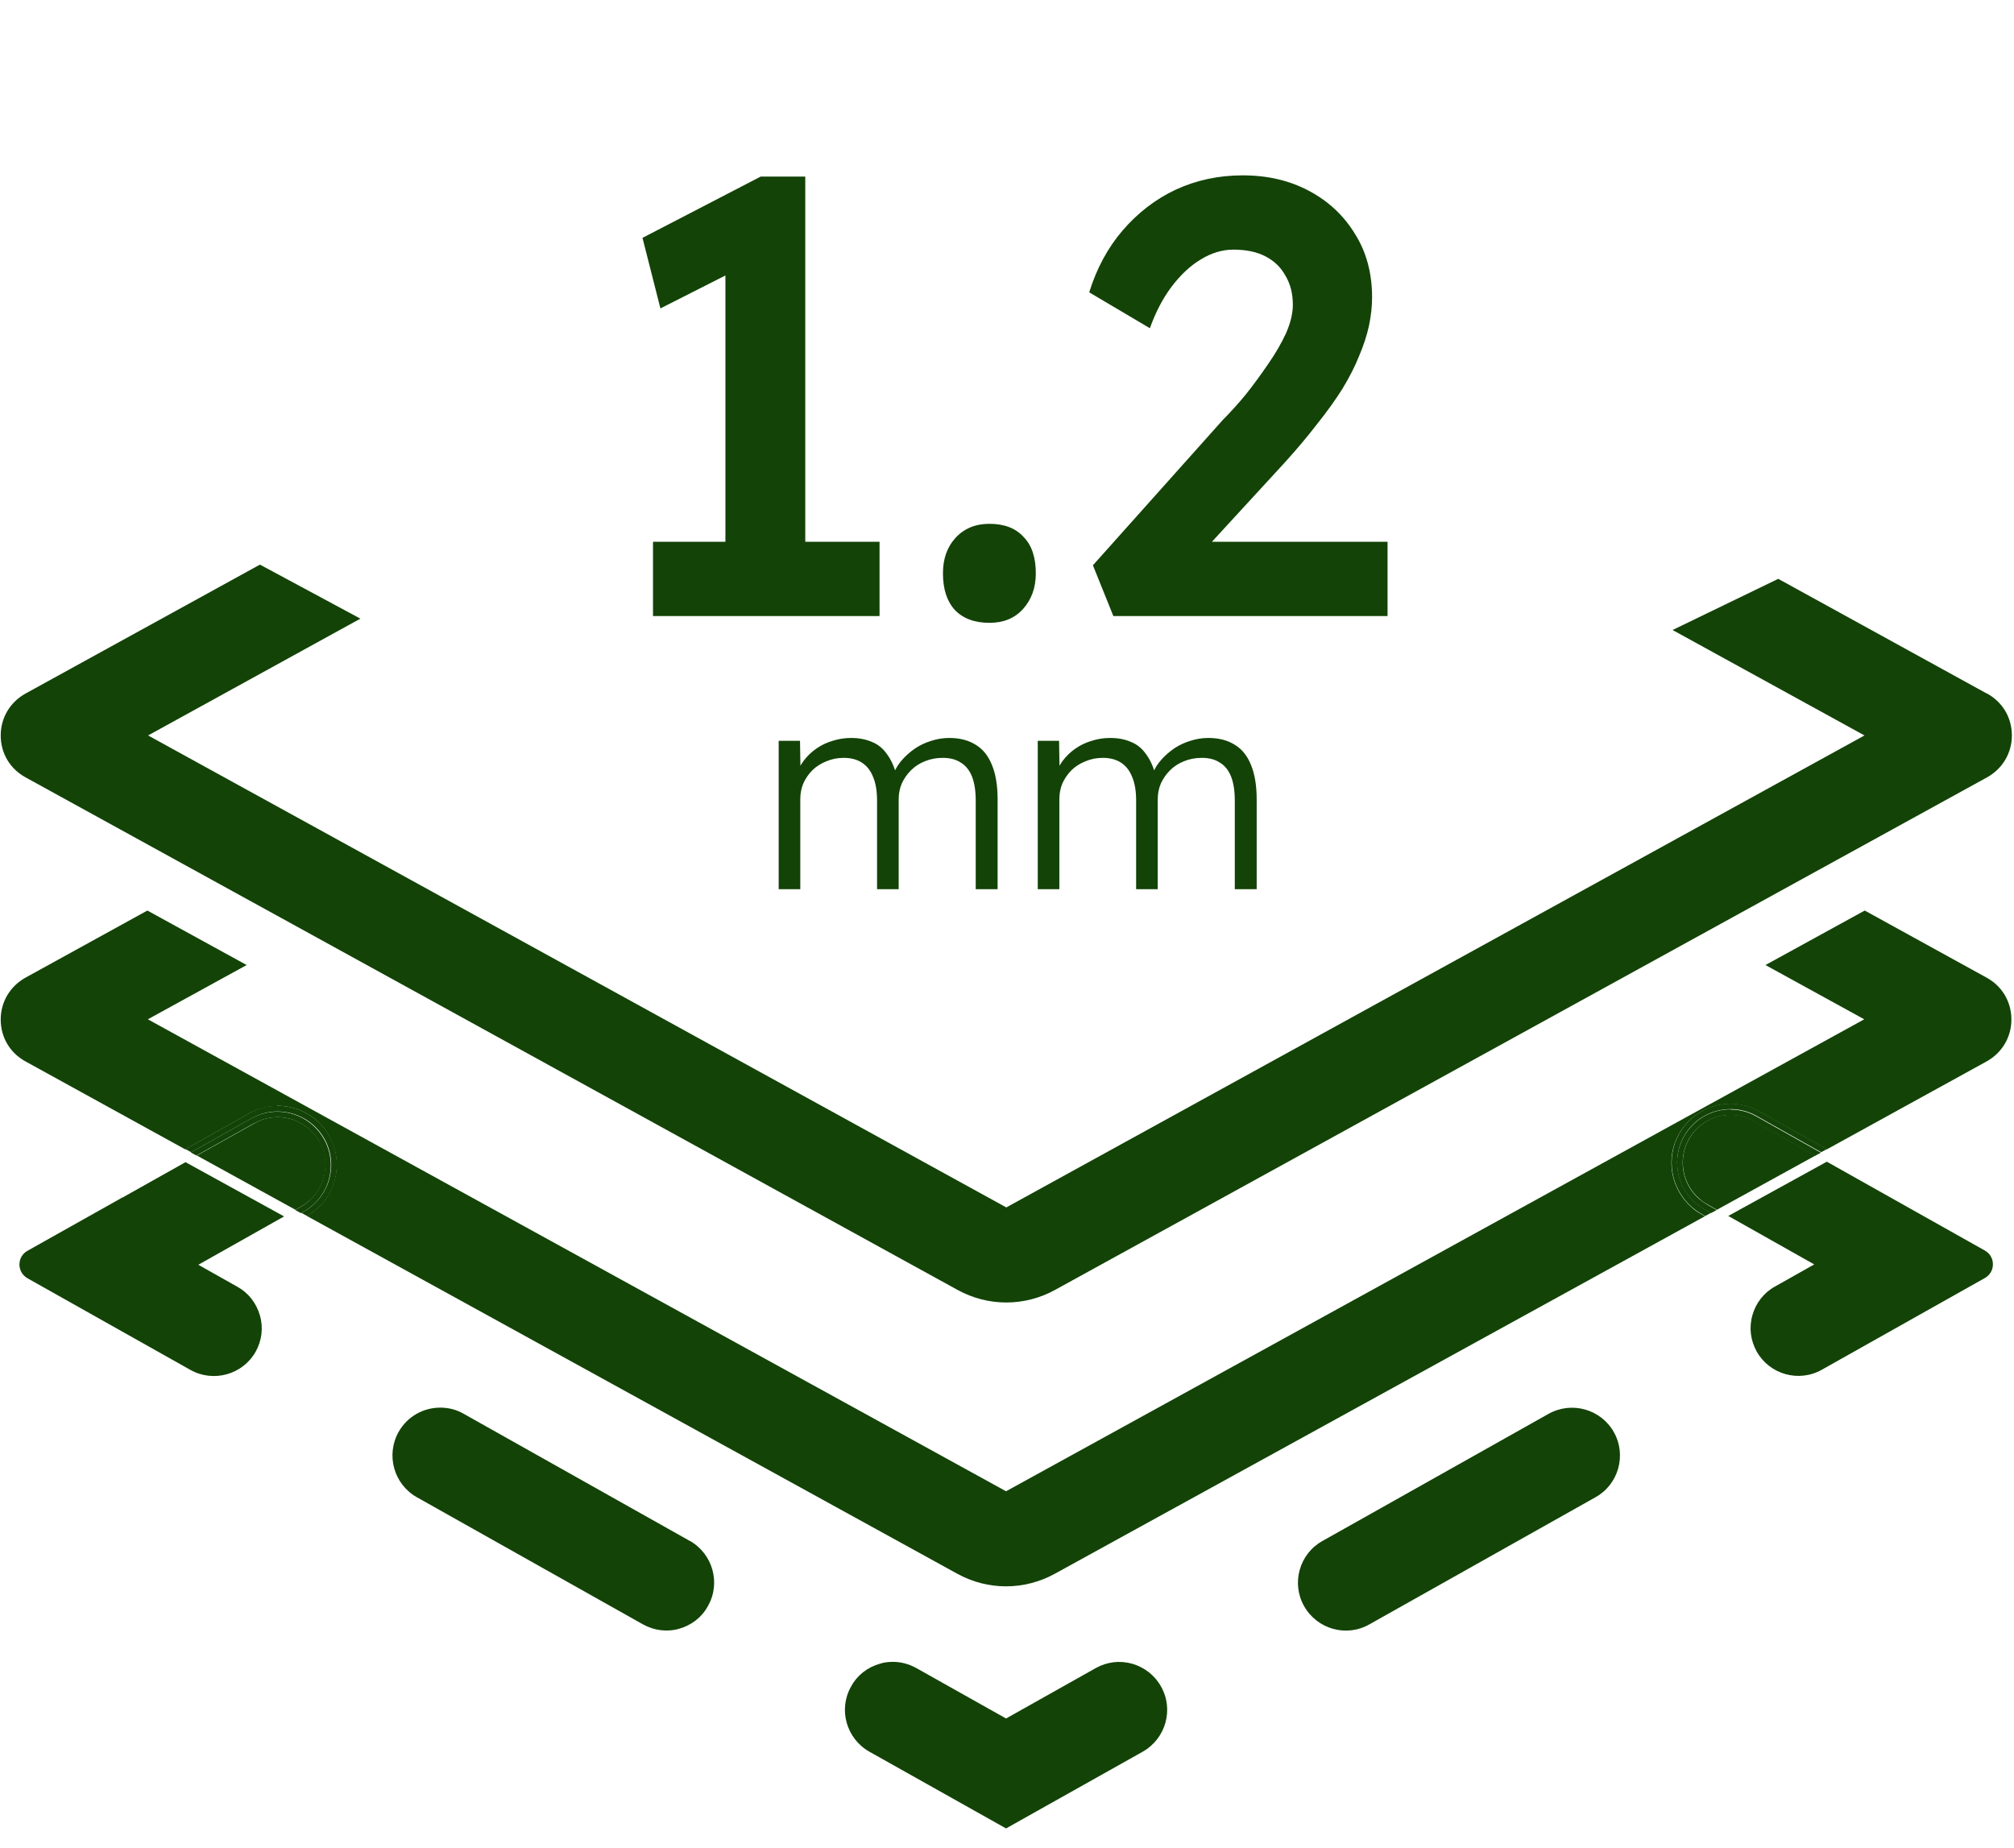
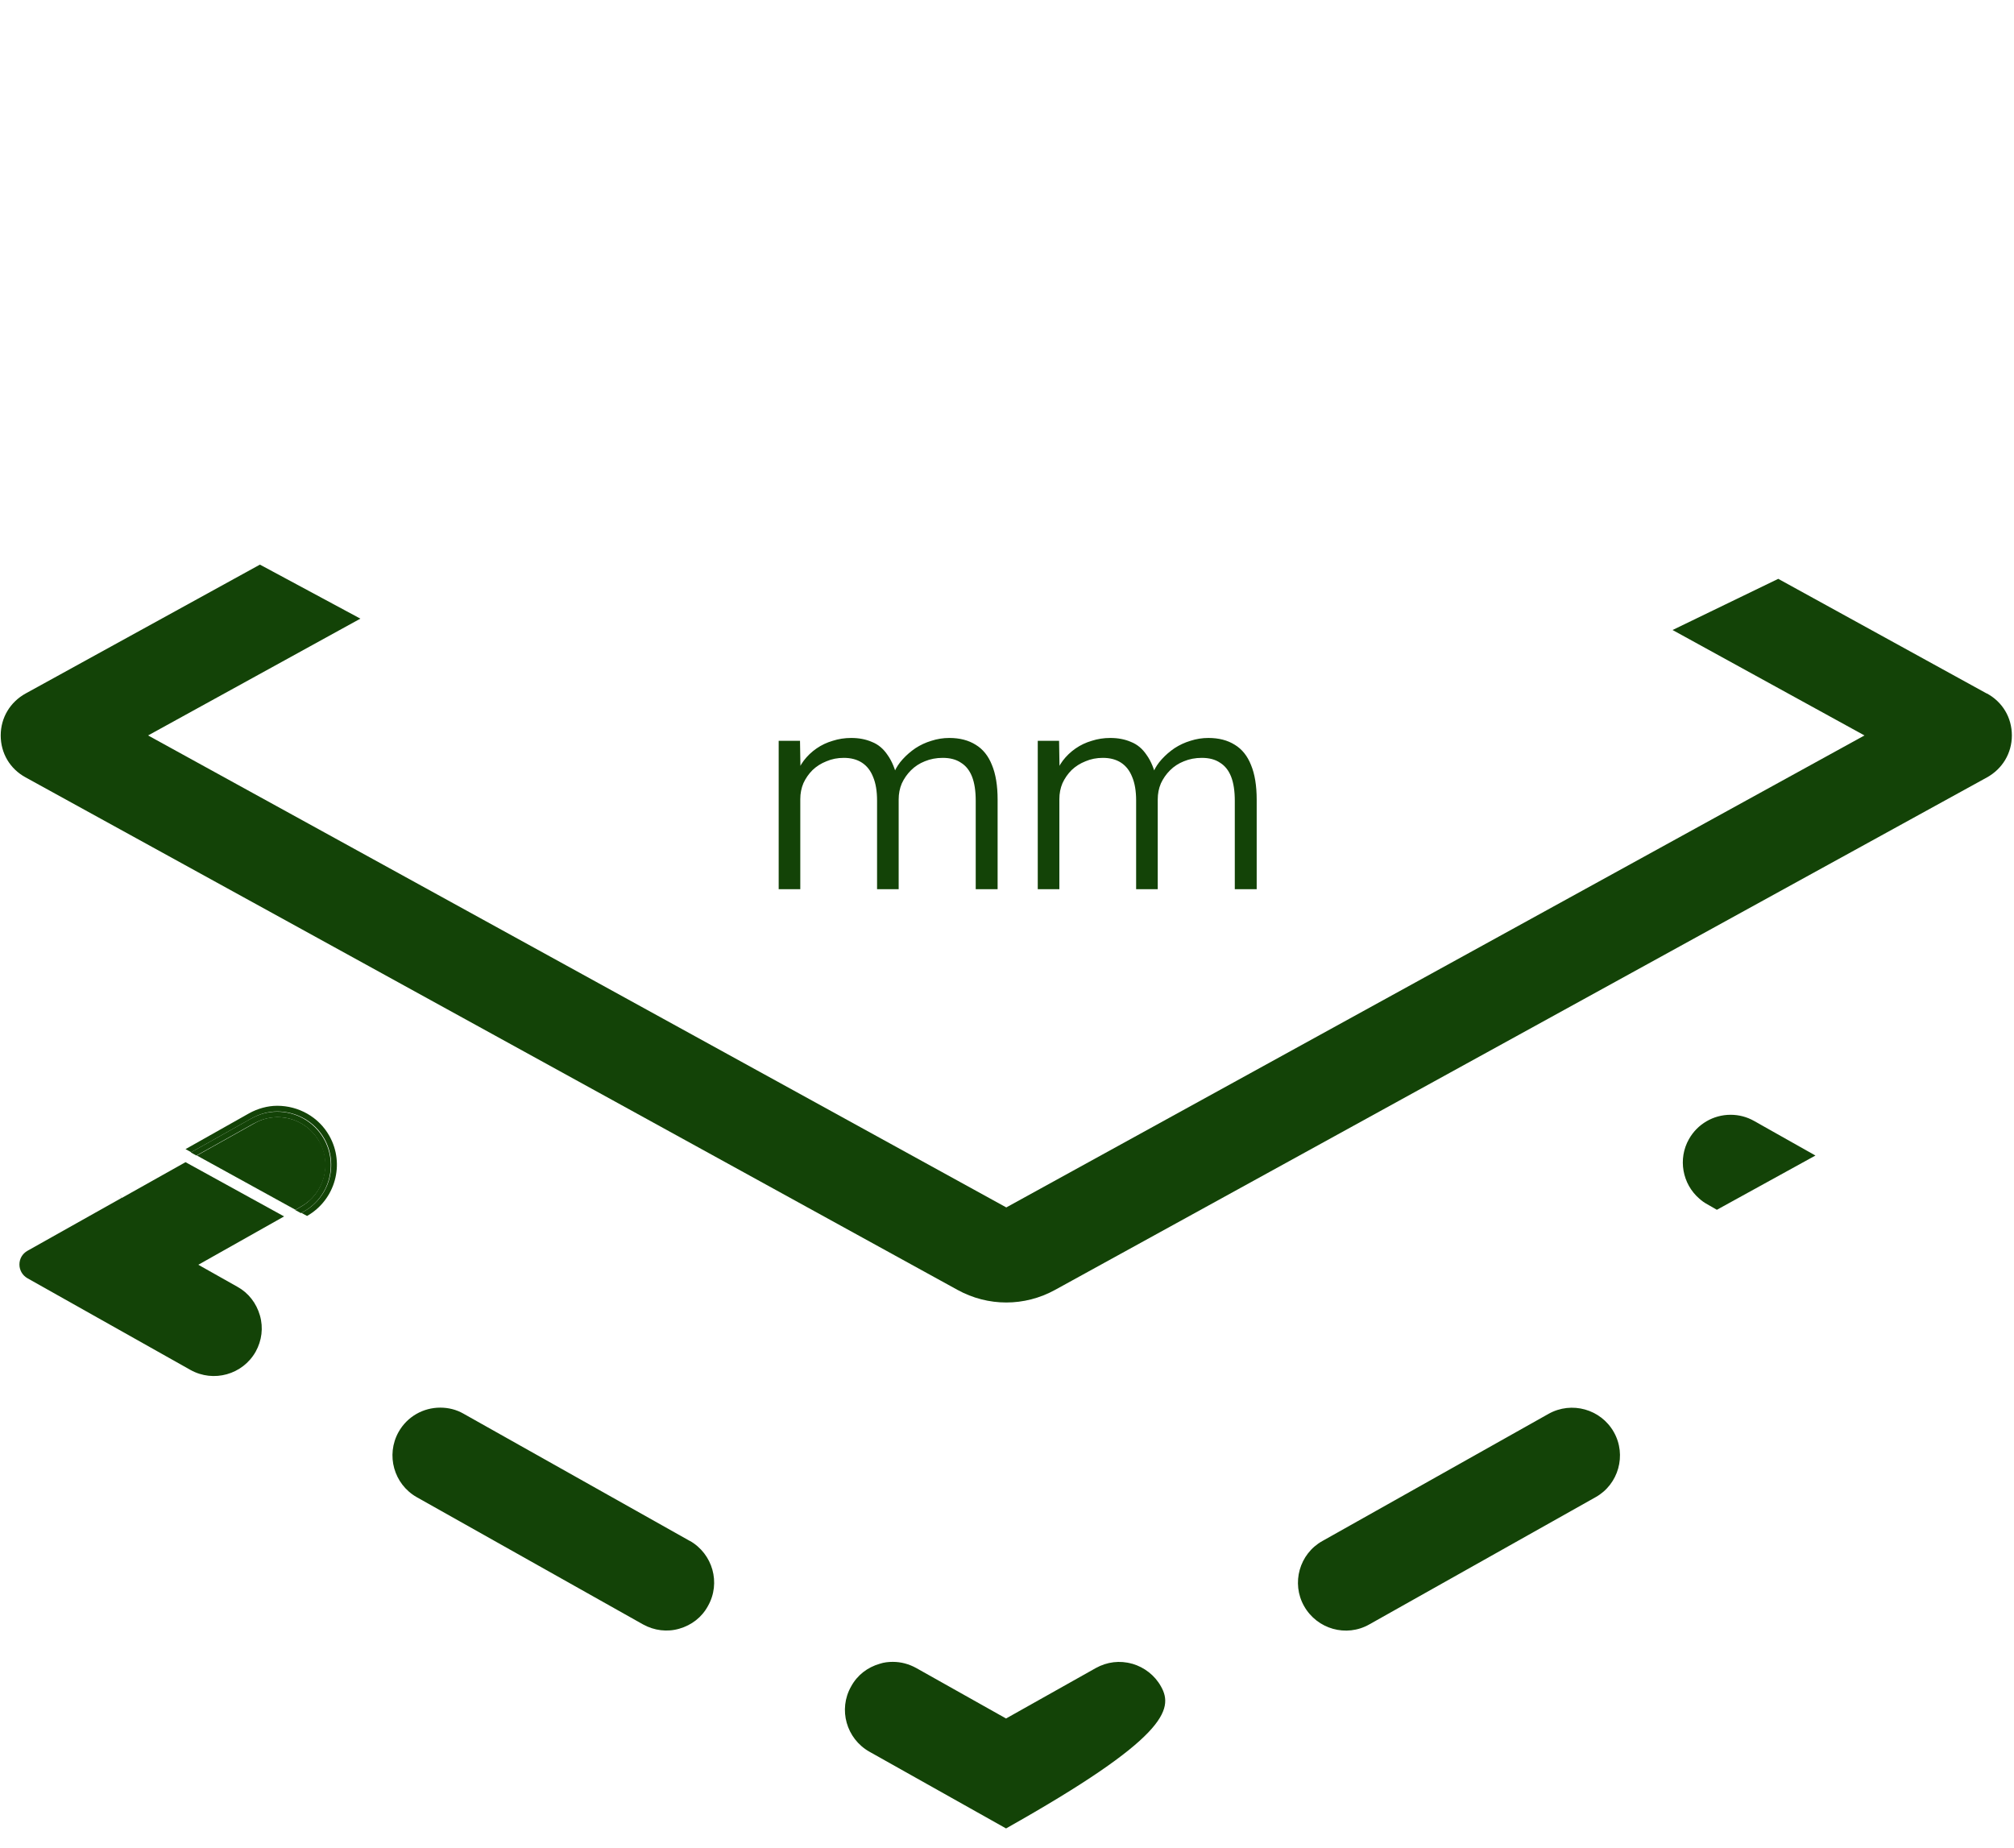
<svg xmlns="http://www.w3.org/2000/svg" fill="none" viewBox="0 0 85 78" height="78" width="85">
  <path fill="#134307" d="M5.13 50.55L5.01 50.35L5.13 50.56L1.16 52.79C0.95 52.91 0.82 53.12 0.82 53.37C0.82 53.61 0.95 53.83 1.16 53.95L8.04 57.82C9.01 58.36 10.24 58.02 10.79 57.05C11.05 56.58 11.12 56.04 10.97 55.52C10.82 55 10.49 54.57 10.02 54.31L8.37 53.38L11.99 51.34L7.83 49.05L5.14 50.56L5.13 50.55Z" />
  <path fill="#134307" d="M29.12 65.04L19.57 59.67C19.26 59.49 18.92 59.41 18.58 59.41C17.87 59.41 17.19 59.78 16.82 60.44C16.28 61.41 16.62 62.64 17.59 63.19L27.14 68.56C27.61 68.82 28.16 68.89 28.67 68.74C29.19 68.59 29.62 68.26 29.88 67.78C30.43 66.81 30.08 65.58 29.11 65.03L29.12 65.04Z" />
-   <path fill="#134307" d="M47.78 70.22C47.26 70.07 46.72 70.14 46.25 70.4L42.46 72.53L38.67 70.4C38.36 70.23 38.03 70.14 37.68 70.14C37.5 70.14 37.31 70.16 37.13 70.22C36.61 70.37 36.18 70.7 35.92 71.18C35.37 72.15 35.72 73.38 36.69 73.93L42.46 77.17L48.23 73.93C49.2 73.38 49.55 72.15 49 71.18C48.74 70.71 48.3 70.37 47.79 70.22H47.78Z" />
-   <path fill="#134307" d="M76.56 53.37L74.91 54.3C74.44 54.56 74.1 55 73.96 55.51C73.81 56.03 73.88 56.57 74.14 57.04C74.68 58.01 75.92 58.36 76.89 57.81L83.77 53.94C83.98 53.82 84.11 53.61 84.11 53.36C84.11 53.11 83.98 52.9 83.77 52.78L77.1 49.03L72.94 51.32L76.56 53.36V53.37Z" />
+   <path fill="#134307" d="M47.78 70.22C47.26 70.07 46.72 70.14 46.25 70.4L42.46 72.53L38.67 70.4C38.36 70.23 38.03 70.14 37.68 70.14C37.5 70.14 37.31 70.16 37.13 70.22C36.61 70.37 36.18 70.7 35.92 71.18C35.37 72.15 35.72 73.38 36.69 73.93L42.46 77.17C49.2 73.38 49.55 72.15 49 71.18C48.74 70.71 48.3 70.37 47.79 70.22H47.78Z" />
  <path fill="#134307" d="M65.36 59.67L55.81 65.04C54.84 65.58 54.49 66.82 55.04 67.79C55.59 68.76 56.82 69.11 57.79 68.56L67.34 63.19C68.31 62.65 68.66 61.41 68.11 60.44C67.56 59.47 66.33 59.13 65.36 59.67Z" />
-   <path fill="#134307" d="M11.69 46.67C12.6 46.67 13.45 47.14 13.89 47.94C14.56 49.13 14.14 50.64 12.95 51.32L40.4 66.42C41.69 67.13 43.23 67.13 44.52 66.42L71.96 51.33L71.81 51.25C71.66 51.17 71.52 51.07 71.4 50.96C70.51 50.19 70.28 48.88 70.86 47.86C71.3 47.08 72.13 46.59 73.03 46.59C73.45 46.59 73.88 46.7 74.25 46.91L77.1 48.51L83.84 44.8C84.49 44.44 84.89 43.78 84.89 43.03C84.89 42.28 84.5 41.62 83.84 41.26L78.7 38.43L74.51 40.73L78.68 43.02L42.46 62.94L6.24 43.02L10.41 40.73L6.22 38.43L1.08 41.26C0.43 41.62 0.03 42.28 0.03 43.03C0.03 43.78 0.42 44.44 1.08 44.8L7.82 48.51L10.5 47C10.86 46.8 11.28 46.69 11.69 46.68V46.67Z" />
  <path fill="#134307" d="M13.48 48.18C13.12 47.54 12.45 47.15 11.72 47.15H11.7C11.37 47.15 11.03 47.24 10.74 47.41L8.31 48.77L12.47 51.06L12.71 50.92C13.68 50.38 14.03 49.14 13.48 48.17V48.18Z" />
  <path fill="#134307" d="M8.75 48.25L10.62 47.2C10.96 47.01 11.33 46.91 11.7 46.91C12.5 46.91 13.27 47.32 13.69 48.06C14.3 49.15 13.91 50.52 12.83 51.13L12.72 51.19L12.96 51.32C14.15 50.64 14.57 49.13 13.9 47.94C13.45 47.14 12.6 46.67 11.7 46.67C11.29 46.67 10.87 46.79 10.51 46.99L7.83 48.5L8.07 48.63L8.75 48.25Z" />
  <path fill="#134307" d="M10.73 47.41C11.03 47.24 11.36 47.16 11.69 47.15H11.71C12.44 47.15 13.11 47.54 13.47 48.18C14.01 49.15 13.67 50.38 12.7 50.93L12.46 51.07L12.7 51.2L12.81 51.14C13.9 50.53 14.28 49.16 13.67 48.07C13.25 47.33 12.47 46.91 11.68 46.92C11.31 46.92 10.94 47.02 10.6 47.21L8.73 48.26L8.05 48.64L8.29 48.77L10.72 47.41H10.73Z" />
  <path fill="#134307" d="M73.04 47.05C72.31 47.05 71.64 47.44 71.28 48.08C70.81 48.91 71 49.97 71.72 50.59C71.82 50.68 71.93 50.76 72.06 50.83L72.46 51.06L76.62 48.77L74.03 47.31C73.73 47.14 73.39 47.05 73.04 47.05Z" />
-   <path fill="#134307" d="M73.04 46.58C72.14 46.58 71.31 47.07 70.87 47.85C70.29 48.88 70.52 50.18 71.41 50.95C71.54 51.06 71.67 51.16 71.82 51.24L71.97 51.32L72.21 51.19L71.93 51.03C71.79 50.95 71.67 50.87 71.56 50.77C70.77 50.08 70.54 48.91 71.07 47.96C71.48 47.22 72.25 46.81 73.04 46.81C73.41 46.81 73.79 46.9 74.14 47.1L76.86 48.63L77.1 48.5L74.25 46.9C73.88 46.69 73.46 46.58 73.03 46.58H73.04Z" />
-   <path fill="#134307" d="M73.04 46.82C72.25 46.82 71.49 47.23 71.07 47.97C70.54 48.92 70.76 50.09 71.56 50.78C71.67 50.88 71.8 50.97 71.93 51.04L72.21 51.2L72.45 51.07L72.05 50.84C71.93 50.77 71.82 50.69 71.71 50.6C70.99 49.98 70.81 48.92 71.27 48.09C71.63 47.45 72.3 47.06 73.03 47.06C73.37 47.06 73.71 47.15 74.02 47.32L76.61 48.78L76.85 48.65L74.13 47.12C73.78 46.92 73.4 46.83 73.03 46.83L73.04 46.82Z" />
  <path fill="#134307" d="M83.85 29.27L75.05 24.43L70.59 26.59L78.69 31.04L42.47 50.96L6.25 31.04L15.21 26.11L10.97 23.83L1.08 29.27C0.43 29.63 0.03 30.29 0.03 31.04C0.03 31.79 0.42 32.45 1.08 32.81L40.41 54.44C41.7 55.15 43.24 55.15 44.53 54.44L83.86 32.81C84.51 32.45 84.91 31.79 84.91 31.04C84.91 30.29 84.52 29.63 83.86 29.27H83.85Z" />
-   <path fill="#134307" d="M30.616 24.72V9.882L31.583 11.136L27.873 13.017L27.116 10.039L32.105 7.453H33.986V24.72H30.616ZM27.56 26V22.865H37.121V26H27.56ZM41.757 26.287C41.13 26.287 40.642 26.105 40.294 25.739C39.963 25.373 39.797 24.859 39.797 24.198C39.797 23.588 39.971 23.092 40.32 22.709C40.685 22.308 41.164 22.108 41.757 22.108C42.383 22.108 42.862 22.291 43.193 22.656C43.542 23.005 43.716 23.518 43.716 24.198C43.716 24.807 43.533 25.312 43.167 25.713C42.819 26.096 42.349 26.287 41.757 26.287ZM46.988 26L46.126 23.858L51.612 17.719C51.925 17.406 52.248 17.049 52.579 16.648C52.91 16.23 53.223 15.803 53.519 15.368C53.833 14.915 54.085 14.48 54.277 14.062C54.468 13.627 54.564 13.226 54.564 12.86C54.564 12.39 54.459 11.981 54.25 11.633C54.059 11.284 53.78 11.014 53.414 10.823C53.049 10.631 52.596 10.536 52.056 10.536C51.586 10.536 51.124 10.675 50.672 10.954C50.236 11.215 49.827 11.598 49.444 12.103C49.078 12.591 48.773 13.174 48.53 13.853L45.97 12.338C46.283 11.328 46.753 10.457 47.38 9.726C48.025 8.977 48.773 8.402 49.627 8.002C50.498 7.601 51.438 7.401 52.448 7.401C53.493 7.401 54.425 7.618 55.243 8.054C56.062 8.489 56.706 9.09 57.176 9.856C57.664 10.623 57.908 11.519 57.908 12.547C57.908 12.93 57.864 13.331 57.777 13.749C57.69 14.149 57.551 14.576 57.359 15.029C57.185 15.464 56.95 15.925 56.654 16.413C56.358 16.883 56.001 17.38 55.583 17.902C55.182 18.424 54.721 18.973 54.198 19.548L50.045 24.067L49.522 22.865H58.561V26H46.988Z" />
  <path fill="#134307" d="M32.864 37.53V31.266H33.764L33.788 32.694L33.608 32.754C33.672 32.514 33.776 32.298 33.92 32.106C34.072 31.906 34.252 31.734 34.46 31.59C34.668 31.446 34.896 31.338 35.144 31.266C35.392 31.186 35.652 31.146 35.924 31.146C36.252 31.146 36.544 31.202 36.8 31.314C37.064 31.418 37.284 31.602 37.46 31.866C37.644 32.122 37.784 32.462 37.88 32.886L37.664 32.778L37.748 32.574C37.828 32.39 37.944 32.214 38.096 32.046C38.256 31.87 38.436 31.714 38.636 31.578C38.844 31.442 39.068 31.338 39.308 31.266C39.556 31.186 39.808 31.146 40.064 31.146C40.504 31.146 40.876 31.242 41.18 31.434C41.484 31.618 41.712 31.902 41.864 32.286C42.024 32.67 42.104 33.158 42.104 33.75V37.53H41.18V33.798C41.18 33.382 41.128 33.042 41.024 32.778C40.92 32.514 40.764 32.318 40.556 32.19C40.356 32.054 40.1 31.986 39.788 31.986C39.516 31.986 39.264 32.034 39.032 32.13C38.808 32.218 38.612 32.346 38.444 32.514C38.284 32.674 38.156 32.858 38.06 33.066C37.972 33.274 37.928 33.498 37.928 33.738V37.53H37.016V33.786C37.016 33.386 36.96 33.054 36.848 32.79C36.744 32.526 36.588 32.326 36.38 32.19C36.172 32.054 35.916 31.986 35.612 31.986C35.348 31.986 35.104 32.034 34.88 32.13C34.656 32.218 34.46 32.342 34.292 32.502C34.132 32.662 34.004 32.846 33.908 33.054C33.82 33.262 33.776 33.486 33.776 33.726V37.53H32.864ZM43.798 37.53V31.266H44.698L44.722 32.694L44.542 32.754C44.606 32.514 44.71 32.298 44.854 32.106C45.006 31.906 45.186 31.734 45.394 31.59C45.602 31.446 45.83 31.338 46.078 31.266C46.326 31.186 46.586 31.146 46.858 31.146C47.186 31.146 47.478 31.202 47.734 31.314C47.998 31.418 48.218 31.602 48.394 31.866C48.578 32.122 48.718 32.462 48.814 32.886L48.598 32.778L48.682 32.574C48.762 32.39 48.878 32.214 49.03 32.046C49.19 31.87 49.37 31.714 49.57 31.578C49.778 31.442 50.002 31.338 50.242 31.266C50.49 31.186 50.742 31.146 50.998 31.146C51.438 31.146 51.81 31.242 52.114 31.434C52.418 31.618 52.646 31.902 52.798 32.286C52.958 32.67 53.038 33.158 53.038 33.75V37.53H52.114V33.798C52.114 33.382 52.062 33.042 51.958 32.778C51.854 32.514 51.698 32.318 51.49 32.19C51.29 32.054 51.034 31.986 50.722 31.986C50.45 31.986 50.198 32.034 49.966 32.13C49.742 32.218 49.546 32.346 49.378 32.514C49.218 32.674 49.09 32.858 48.994 33.066C48.906 33.274 48.862 33.498 48.862 33.738V37.53H47.95V33.786C47.95 33.386 47.894 33.054 47.782 32.79C47.678 32.526 47.522 32.326 47.314 32.19C47.106 32.054 46.85 31.986 46.546 31.986C46.282 31.986 46.038 32.034 45.814 32.13C45.59 32.218 45.394 32.342 45.226 32.502C45.066 32.662 44.938 32.846 44.842 33.054C44.754 33.262 44.71 33.486 44.71 33.726V37.53H43.798Z" />
</svg>